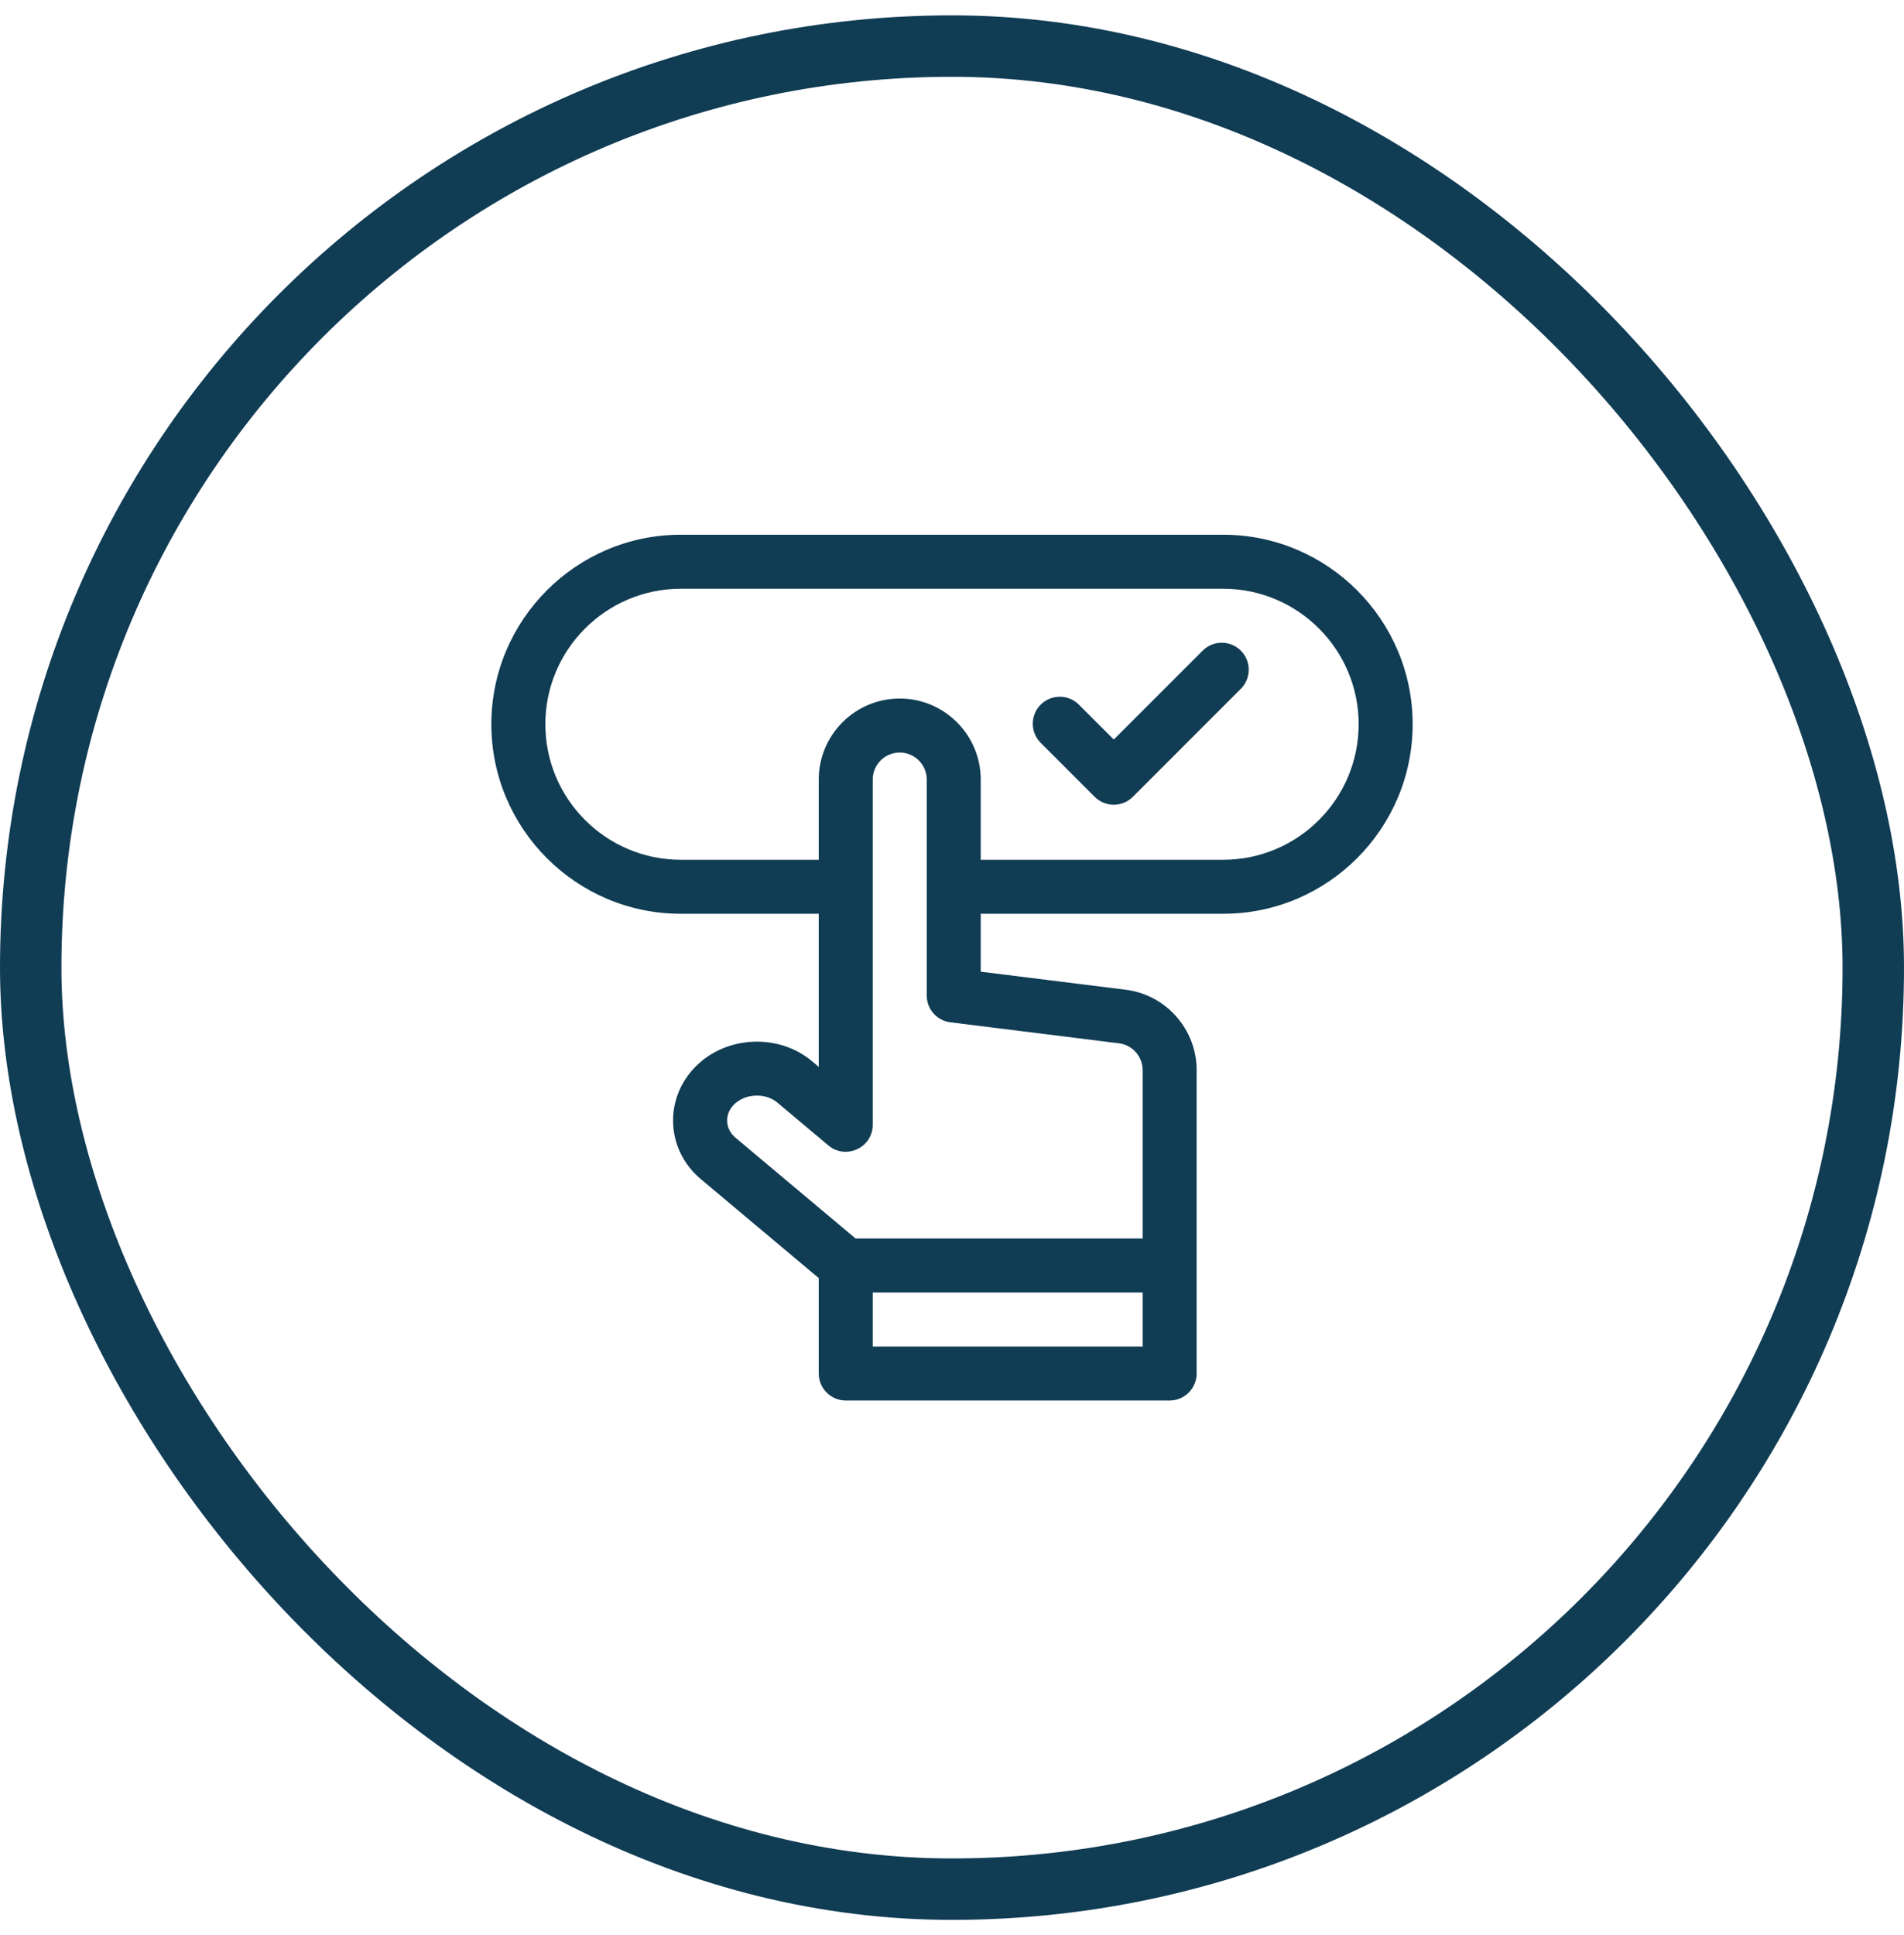
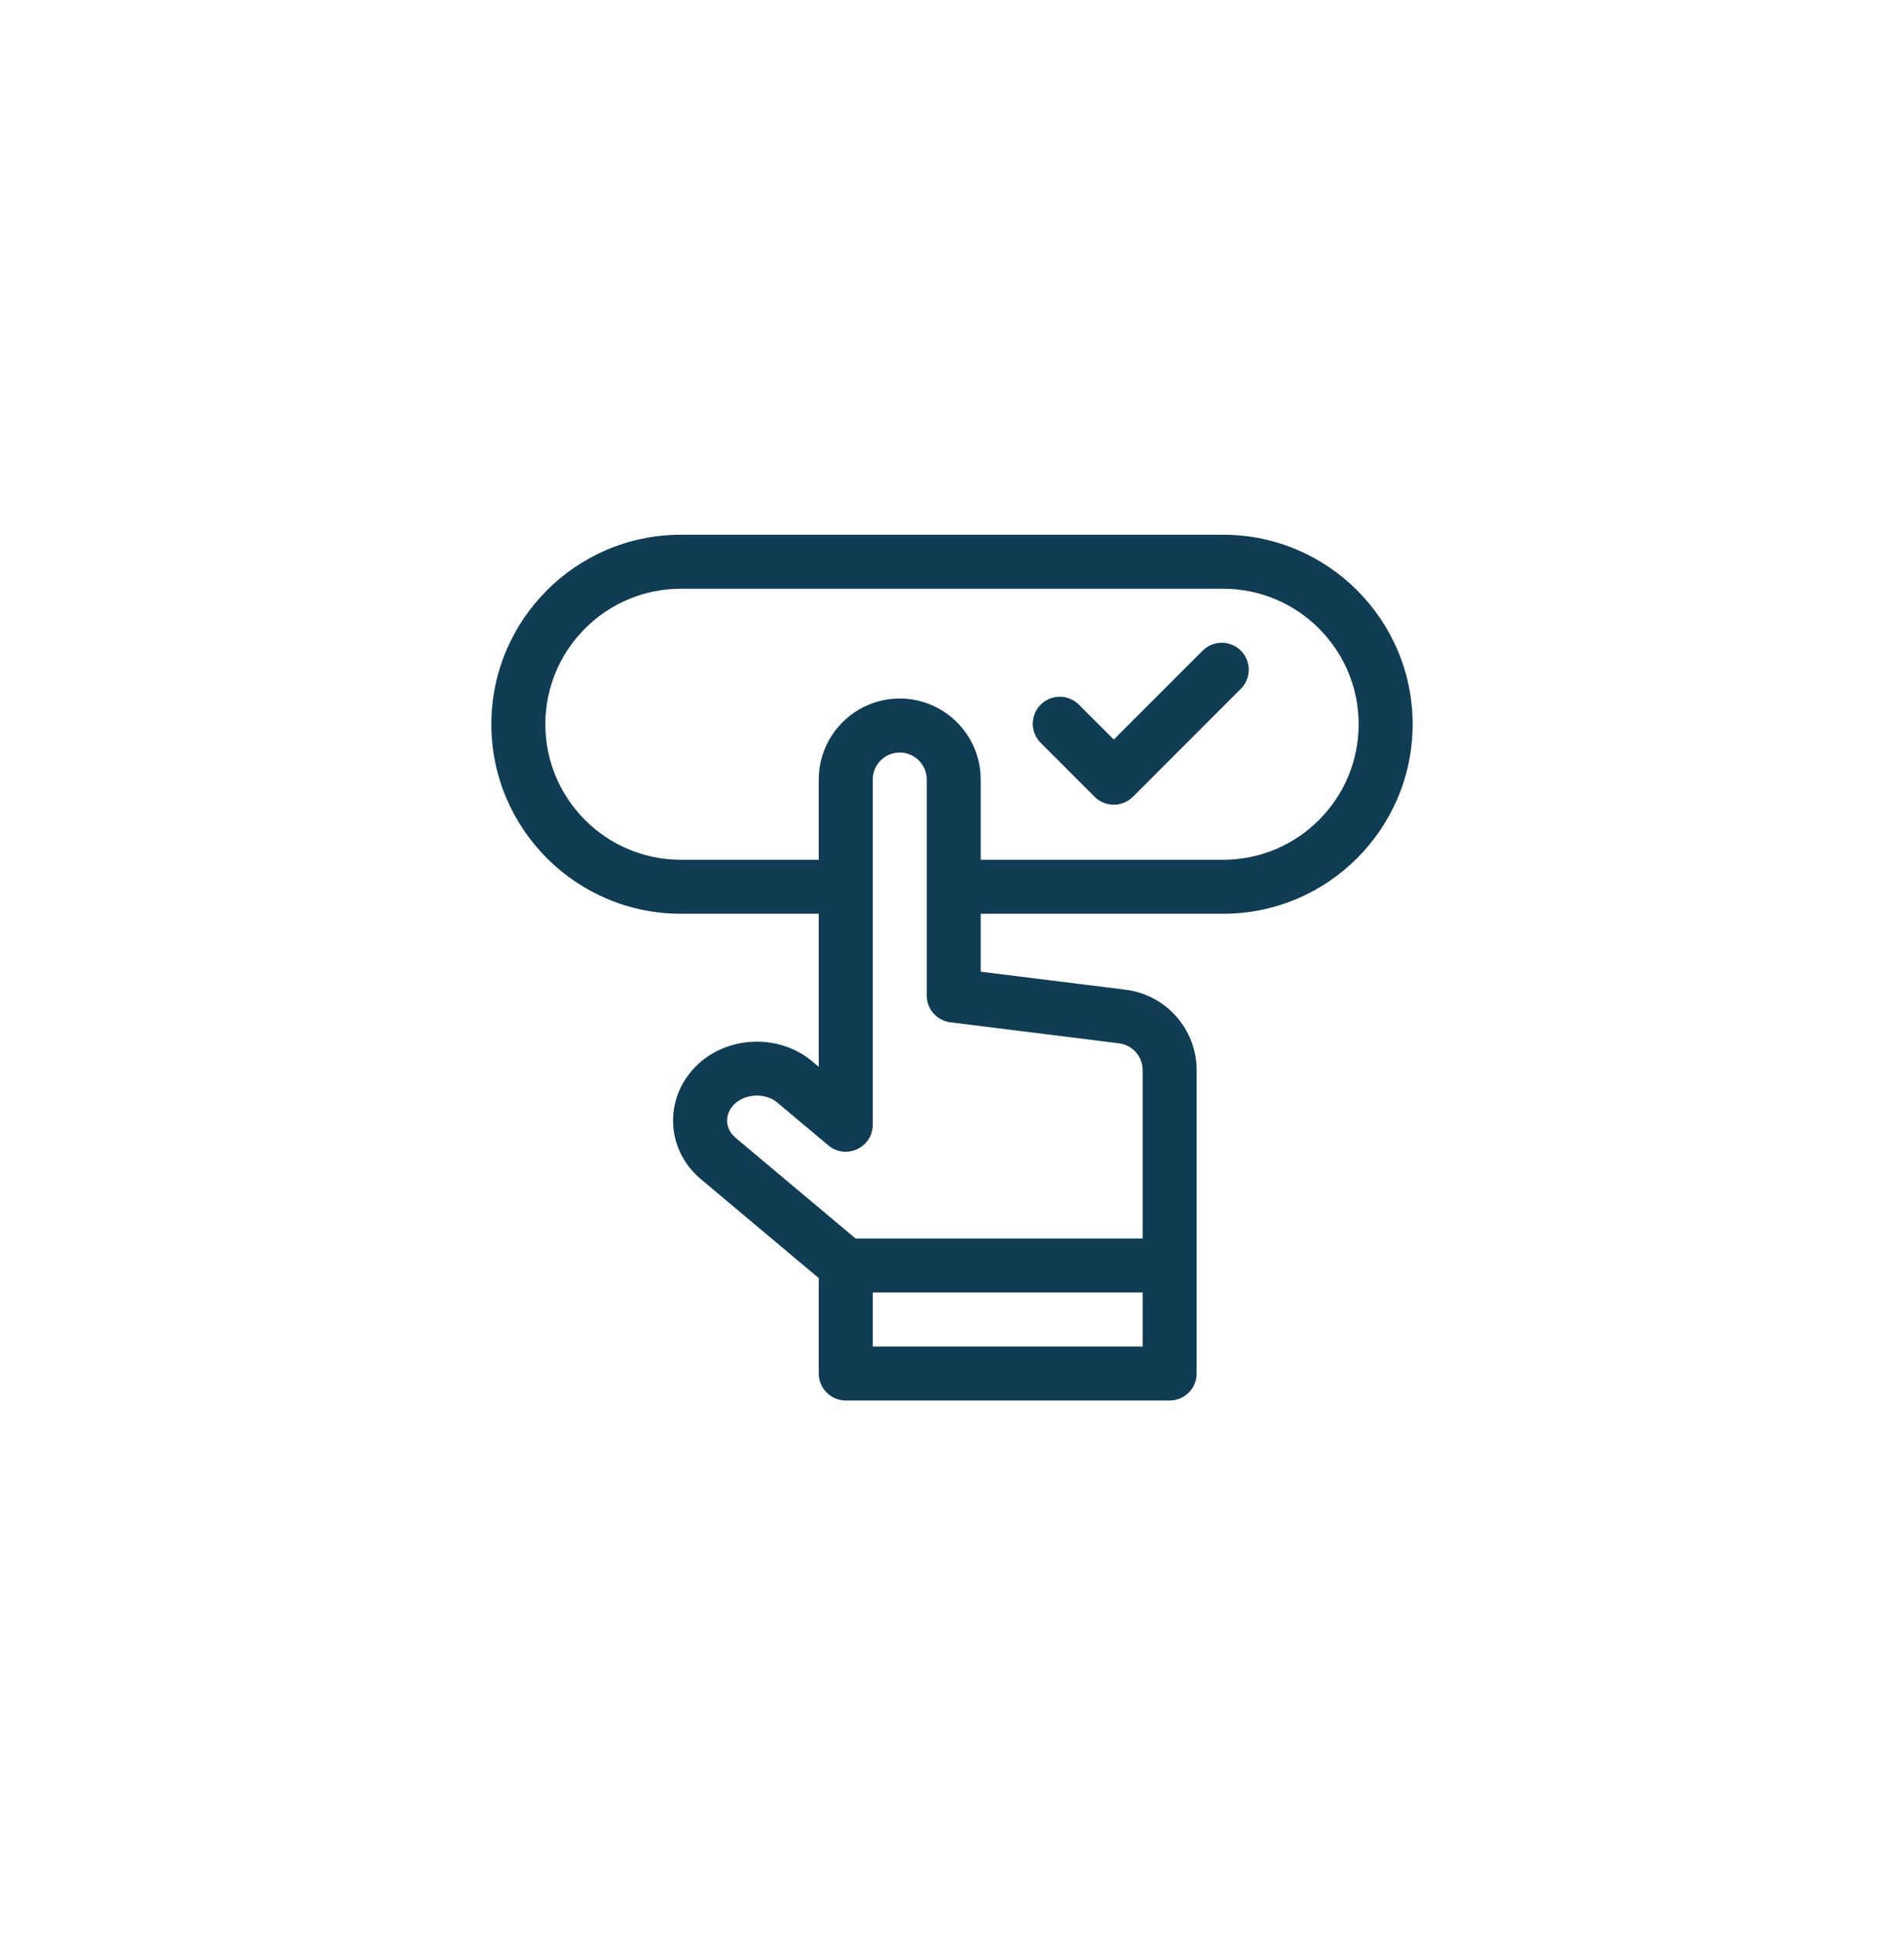
<svg xmlns="http://www.w3.org/2000/svg" width="62" height="63" viewBox="0 0 62 63" fill="none">
-   <rect x="1" y="1.5" width="60" height="60" rx="30" stroke="#103C54" stroke-width="2" />
  <path d="M39.831 17.408H22.169C18.767 17.408 16 20.176 16 23.577C16 26.979 18.767 29.747 22.169 29.747H26.661V34.731L26.442 34.547C25.358 33.637 23.661 33.711 22.66 34.712C21.611 35.761 21.68 37.428 22.821 38.385L26.661 41.607V44.713C26.661 45.198 27.055 45.592 27.54 45.592H38.087C38.572 45.592 38.966 45.198 38.966 44.713V34.837C38.966 33.509 37.972 32.384 36.655 32.22L31.935 31.632V29.747H39.831C43.233 29.747 46 26.979 46 23.577C46 20.176 43.233 17.408 39.831 17.408ZM28.419 43.834V42.076H37.208V43.834H28.419ZM36.438 33.964C36.877 34.019 37.208 34.394 37.208 34.837V40.318H27.86L23.951 37.038C23.604 36.747 23.583 36.276 23.903 35.955C24.264 35.595 24.922 35.566 25.312 35.893L26.975 37.289C27.546 37.767 28.419 37.361 28.419 36.616V25.377C28.419 24.892 28.813 24.498 29.298 24.498C29.782 24.498 30.177 24.892 30.177 25.377V32.408C30.177 32.852 30.507 33.225 30.947 33.28L36.438 33.964ZM39.831 27.989H31.935V25.377C31.935 23.923 30.752 22.74 29.298 22.74C27.844 22.74 26.661 23.923 26.661 25.377V27.989H22.169C19.737 27.989 17.758 26.01 17.758 23.577C17.758 21.145 19.737 19.166 22.169 19.166H39.831C42.263 19.166 44.242 21.145 44.242 23.577C44.242 26.01 42.263 27.989 39.831 27.989Z" fill="#103C54" />
  <path d="M39.162 21.181L36.268 24.075L35.131 22.939C34.788 22.596 34.231 22.596 33.888 22.939C33.545 23.282 33.545 23.839 33.888 24.182L35.646 25.94C35.989 26.283 36.546 26.283 36.889 25.94L40.405 22.424C40.748 22.081 40.748 21.524 40.405 21.181C40.062 20.838 39.505 20.838 39.162 21.181Z" fill="#103C54" />
</svg>